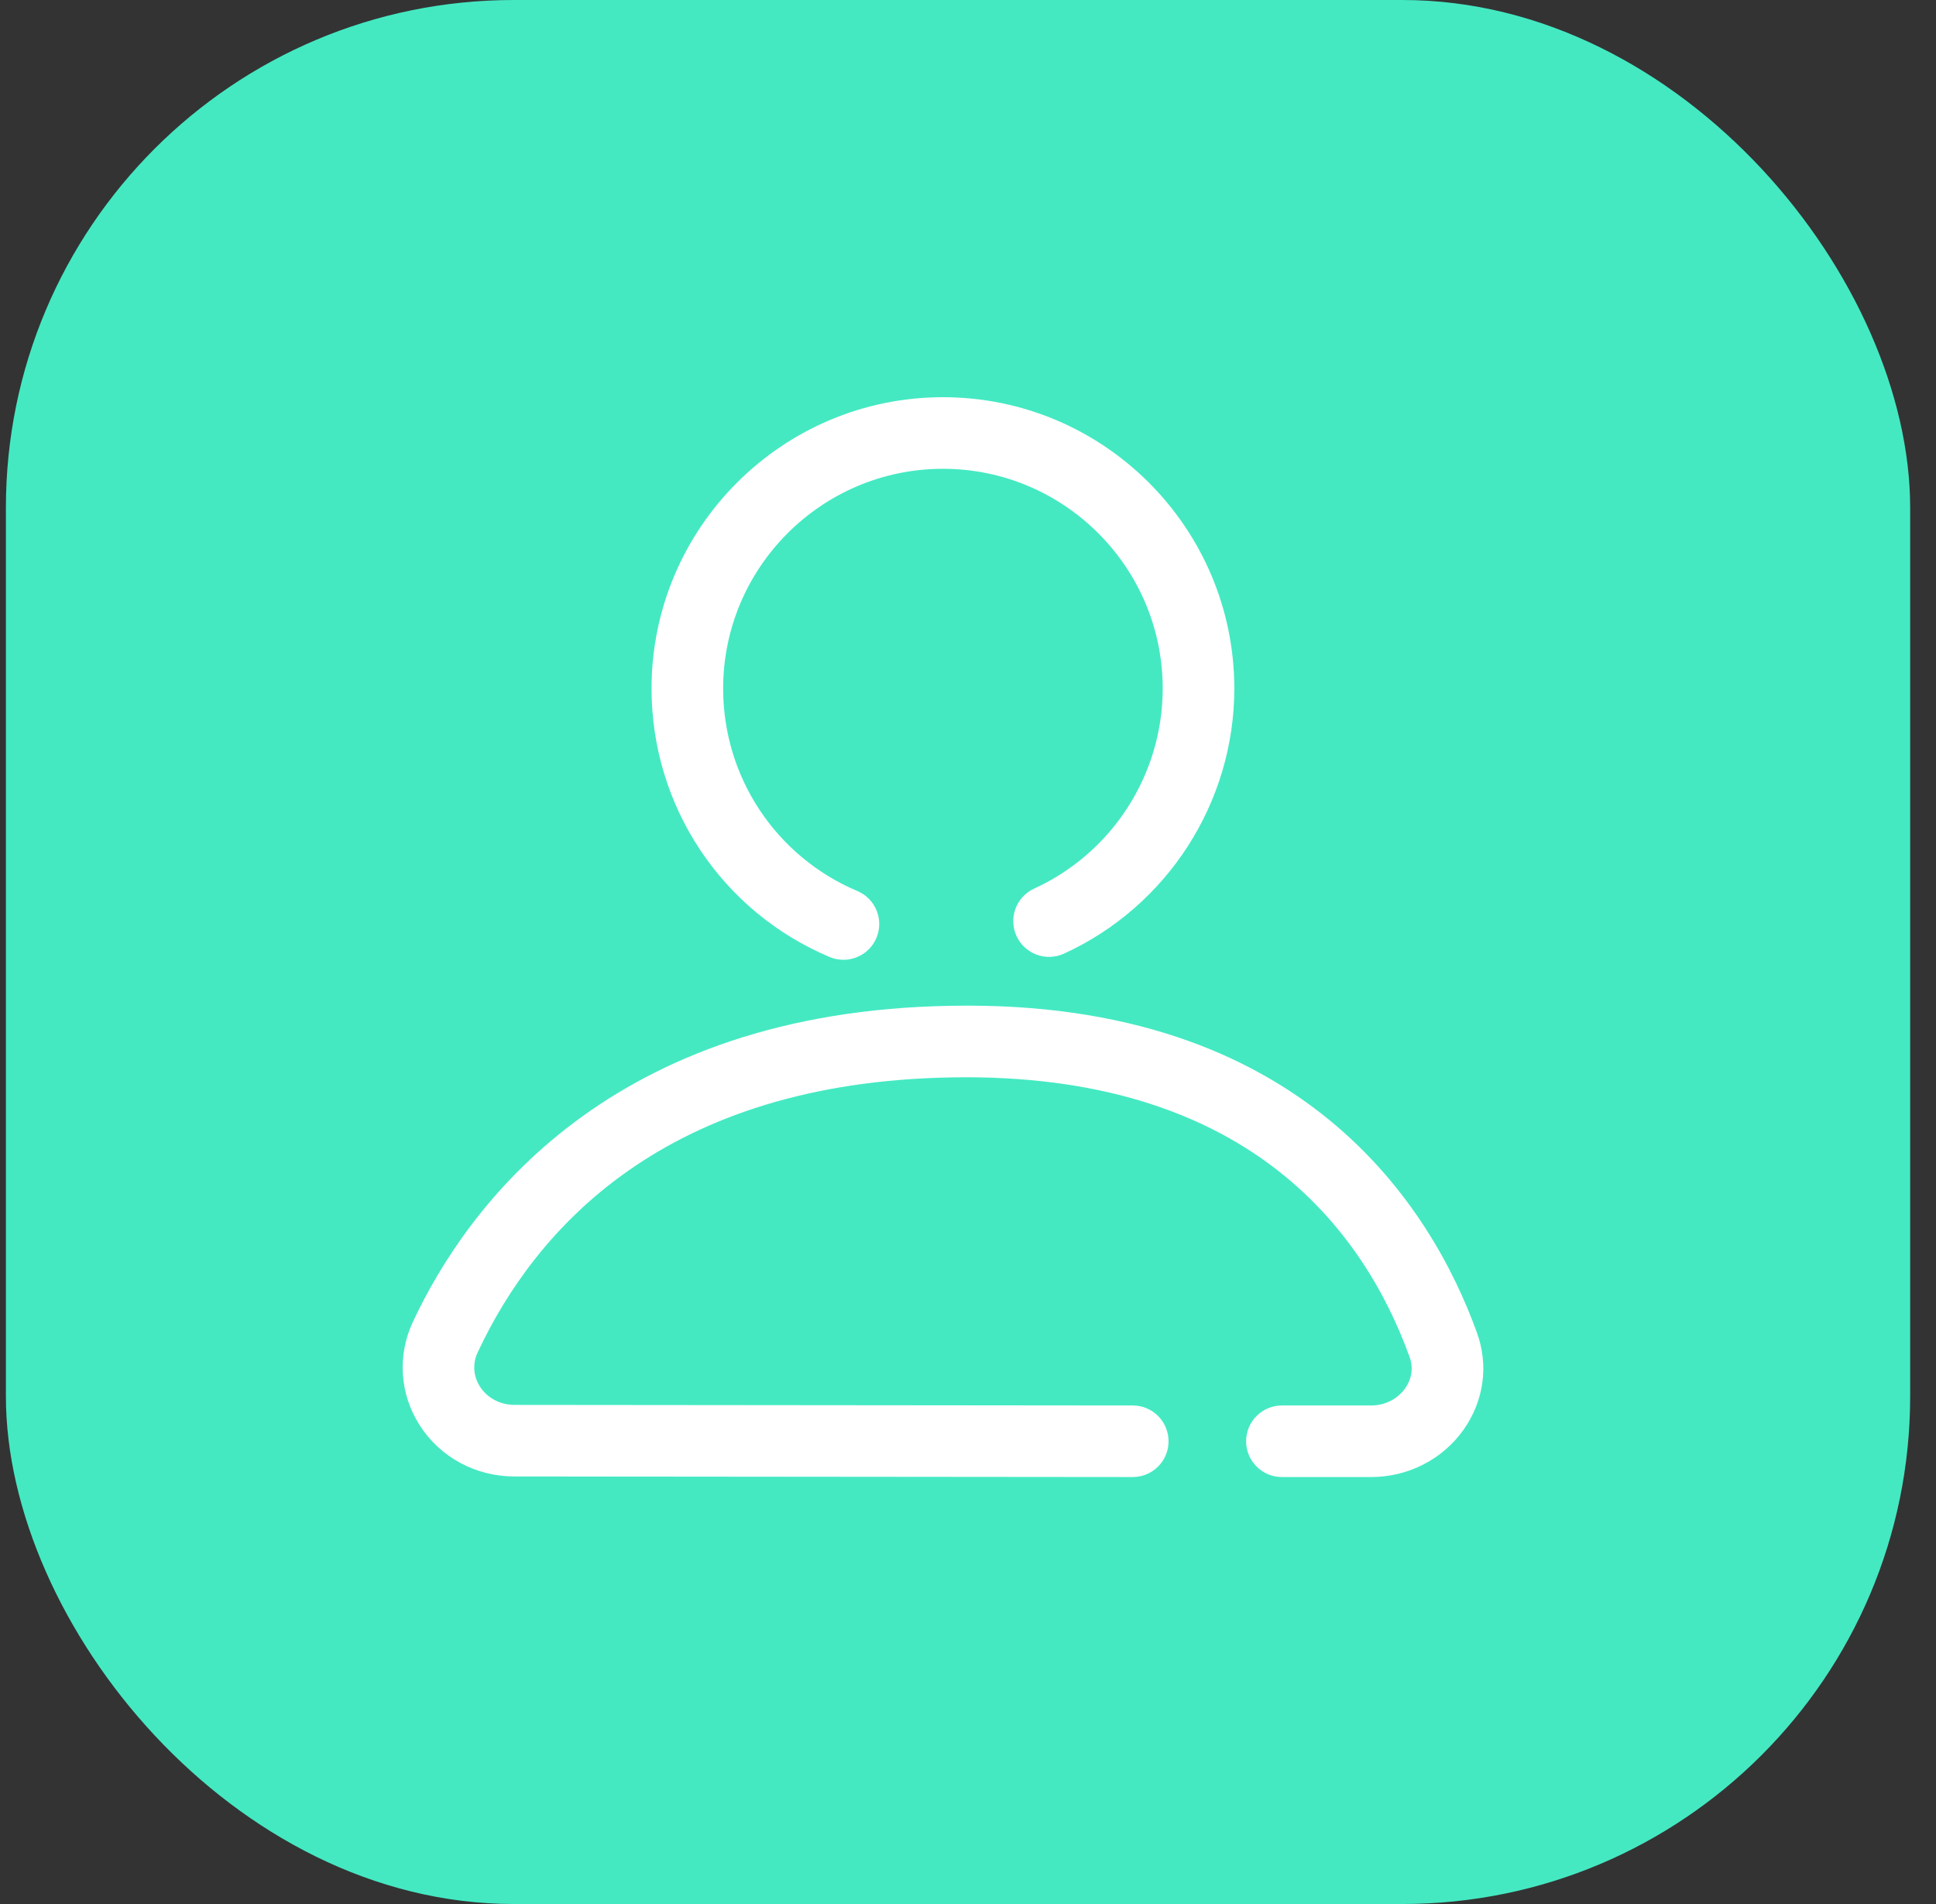
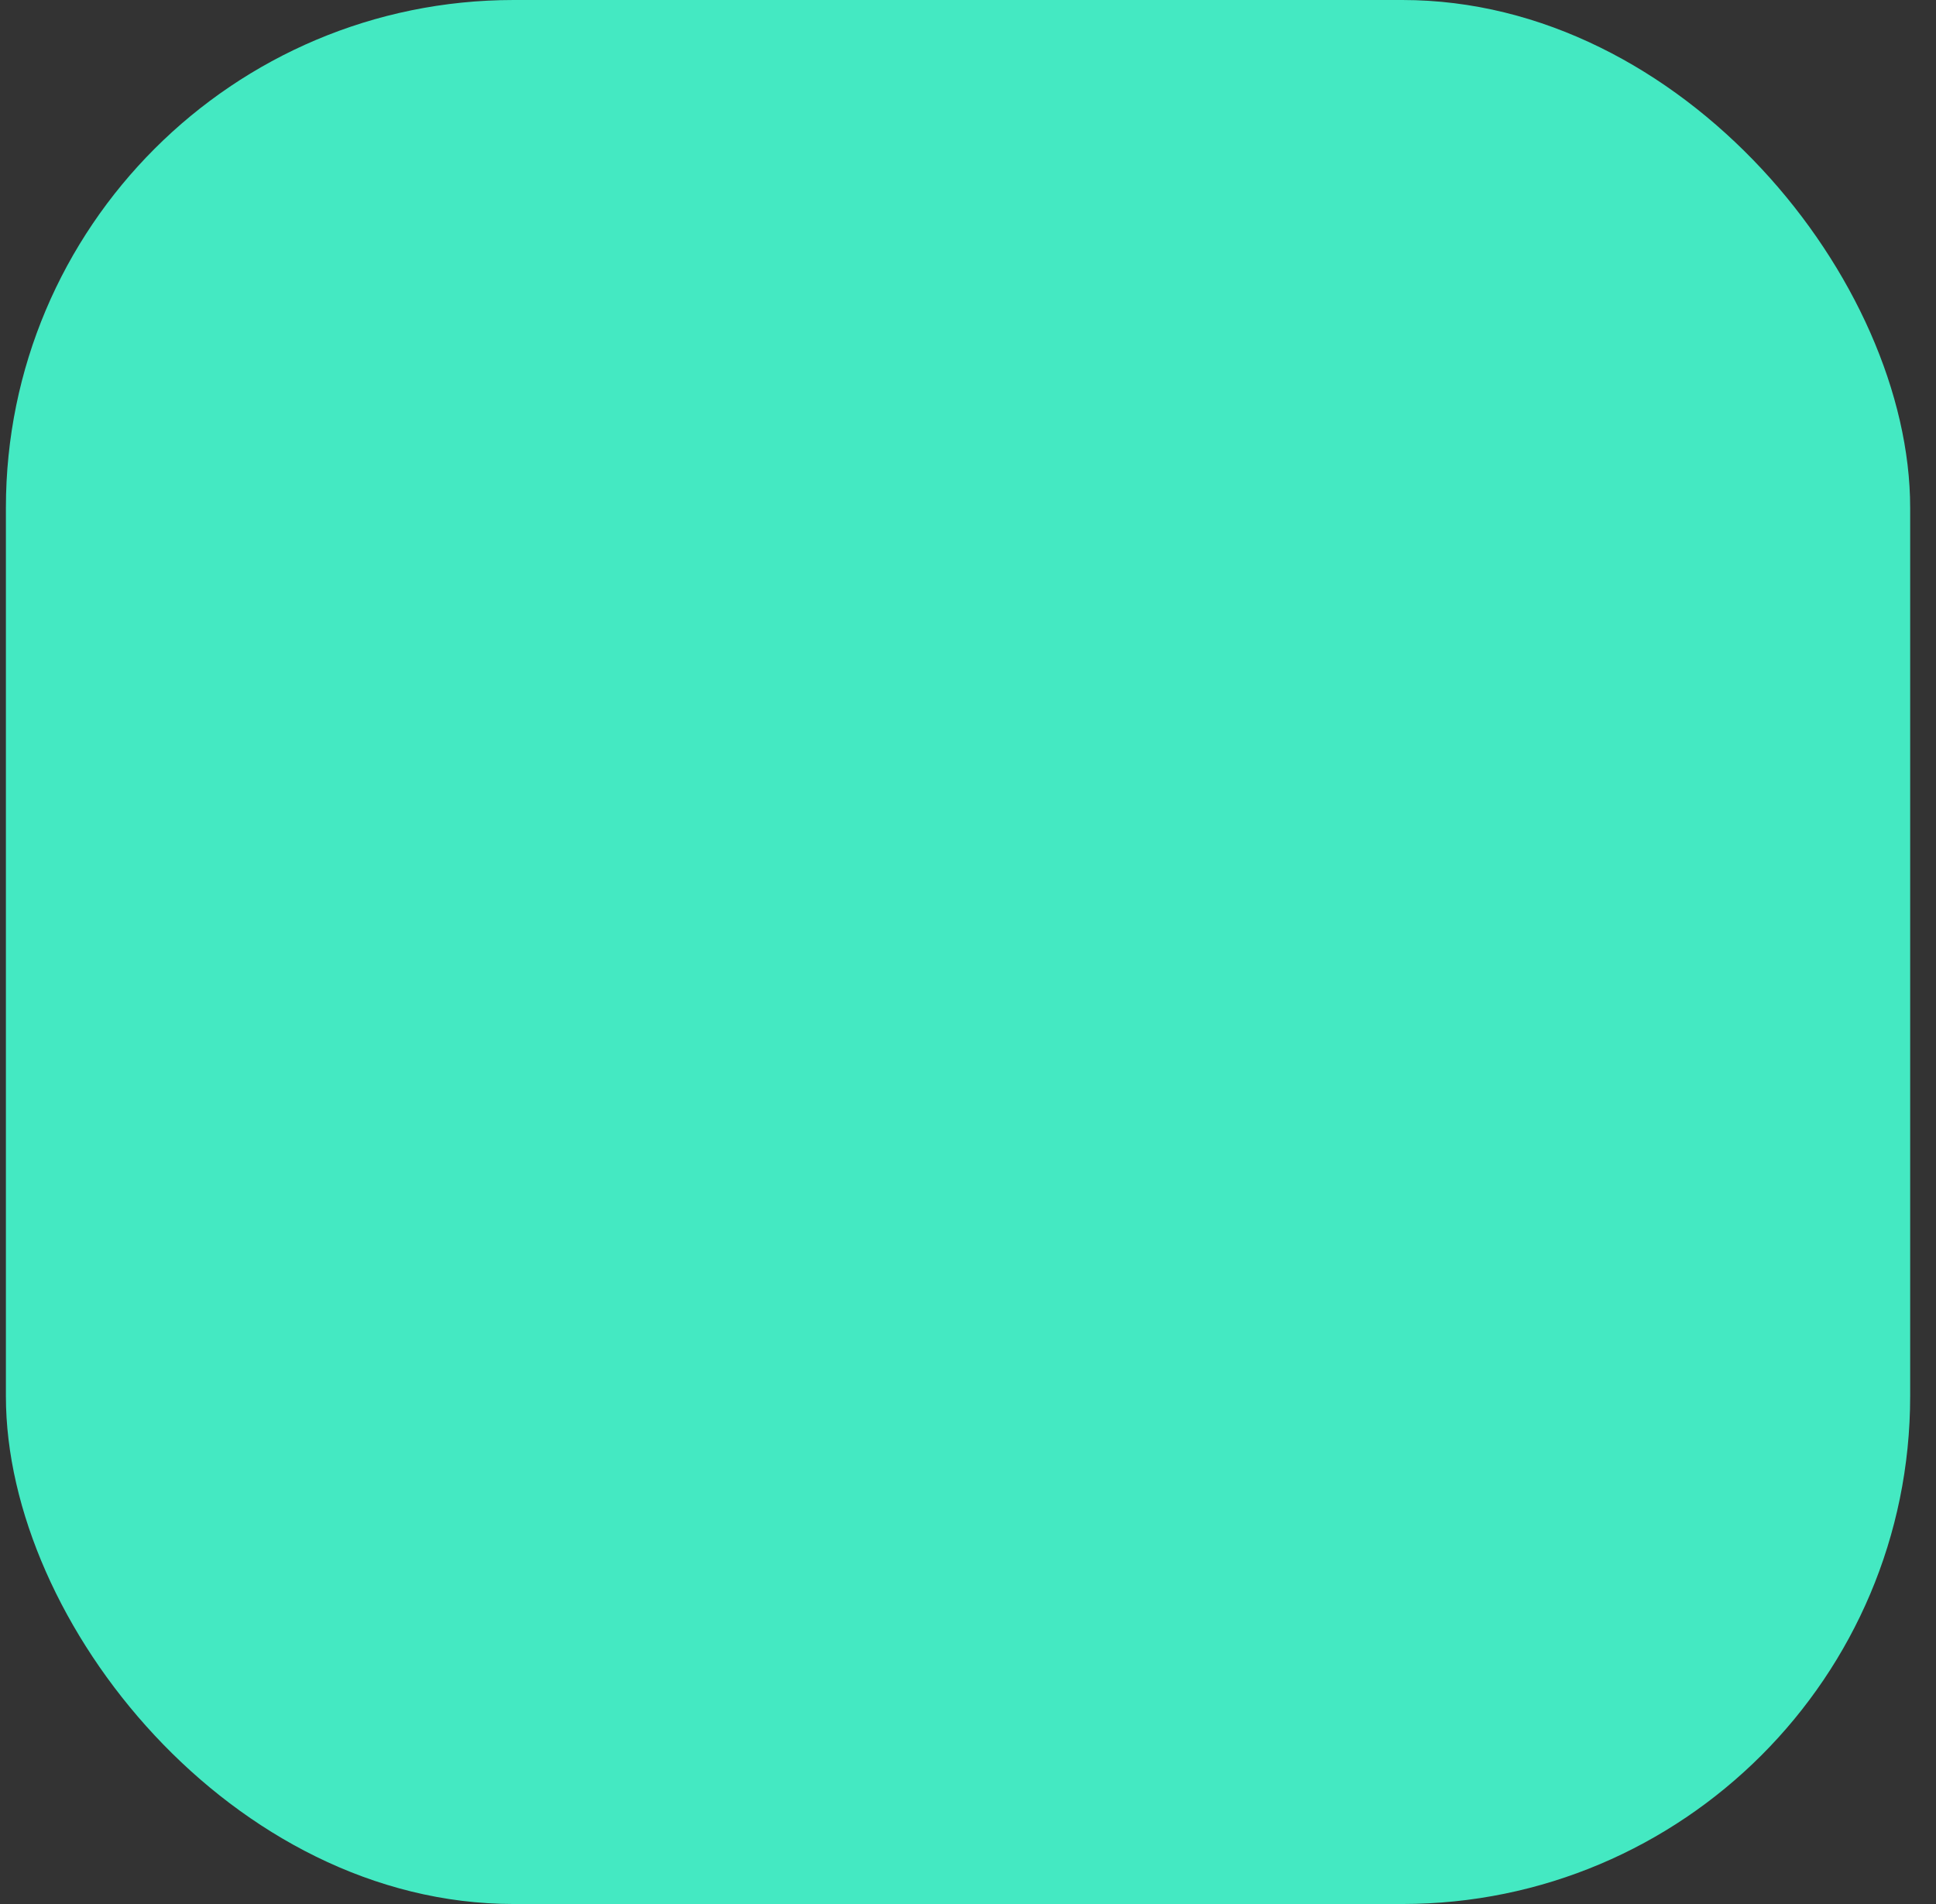
<svg xmlns="http://www.w3.org/2000/svg" width="61" height="60" viewBox="0 0 61 60" fill="none">
  <rect x="0" y="0" width="61" height="60" fill="#333333" stroke="none" />
  <rect x="0.186" width="60" height="60" rx="16" fill="#44E9C2" />
  <g clip-path="url(#clip0_25_9219)">
-     <path d="M26.575 30.245C26.428 30.245 26.28 30.217 26.136 30.156C22.73 28.717 20.529 25.397 20.529 21.698C20.529 16.636 24.649 12.517 29.711 12.517C34.773 12.517 38.891 16.636 38.891 21.698C38.891 25.283 36.784 28.561 33.523 30.052C32.956 30.31 32.287 30.062 32.028 29.495C31.769 28.928 32.019 28.259 32.586 28.001C35.046 26.876 36.635 24.402 36.635 21.698C36.635 17.879 33.529 14.773 29.711 14.773C25.893 14.773 22.785 17.879 22.785 21.698C22.785 24.489 24.446 26.993 27.015 28.079C27.588 28.321 27.858 28.983 27.614 29.558C27.432 29.987 27.015 30.245 26.575 30.245Z" fill="white" />
-     <path d="M35.691 46.545H35.69L16.206 46.527C14.979 46.525 13.861 45.917 13.216 44.901C12.593 43.921 12.517 42.708 13.008 41.657C14.717 38.008 19.195 31.862 29.988 31.695C41.083 31.492 45.118 38.075 46.536 41.996C46.908 43.026 46.758 44.136 46.122 45.043C45.462 45.984 44.372 46.545 43.205 46.545H40.391C39.769 46.545 39.263 46.041 39.263 45.417C39.263 44.794 39.769 44.29 40.391 44.29H43.205C43.637 44.29 44.037 44.087 44.276 43.748C44.398 43.573 44.578 43.215 44.414 42.762C42.932 38.665 39.196 33.8 30.024 33.951C20.936 34.092 16.866 38.739 15.052 42.614C14.885 42.968 14.911 43.361 15.121 43.692C15.351 44.054 15.758 44.27 16.209 44.272L35.692 44.29C36.315 44.291 36.819 44.795 36.819 45.419C36.819 46.041 36.314 46.545 35.691 46.545Z" fill="white" />
-   </g>
+     </g>
  <defs>
    <clipPath id="clip0_25_9219">
      <rect width="35" height="35" fill="white" transform="translate(12.685 12.5)" />
    </clipPath>
  </defs>
</svg>